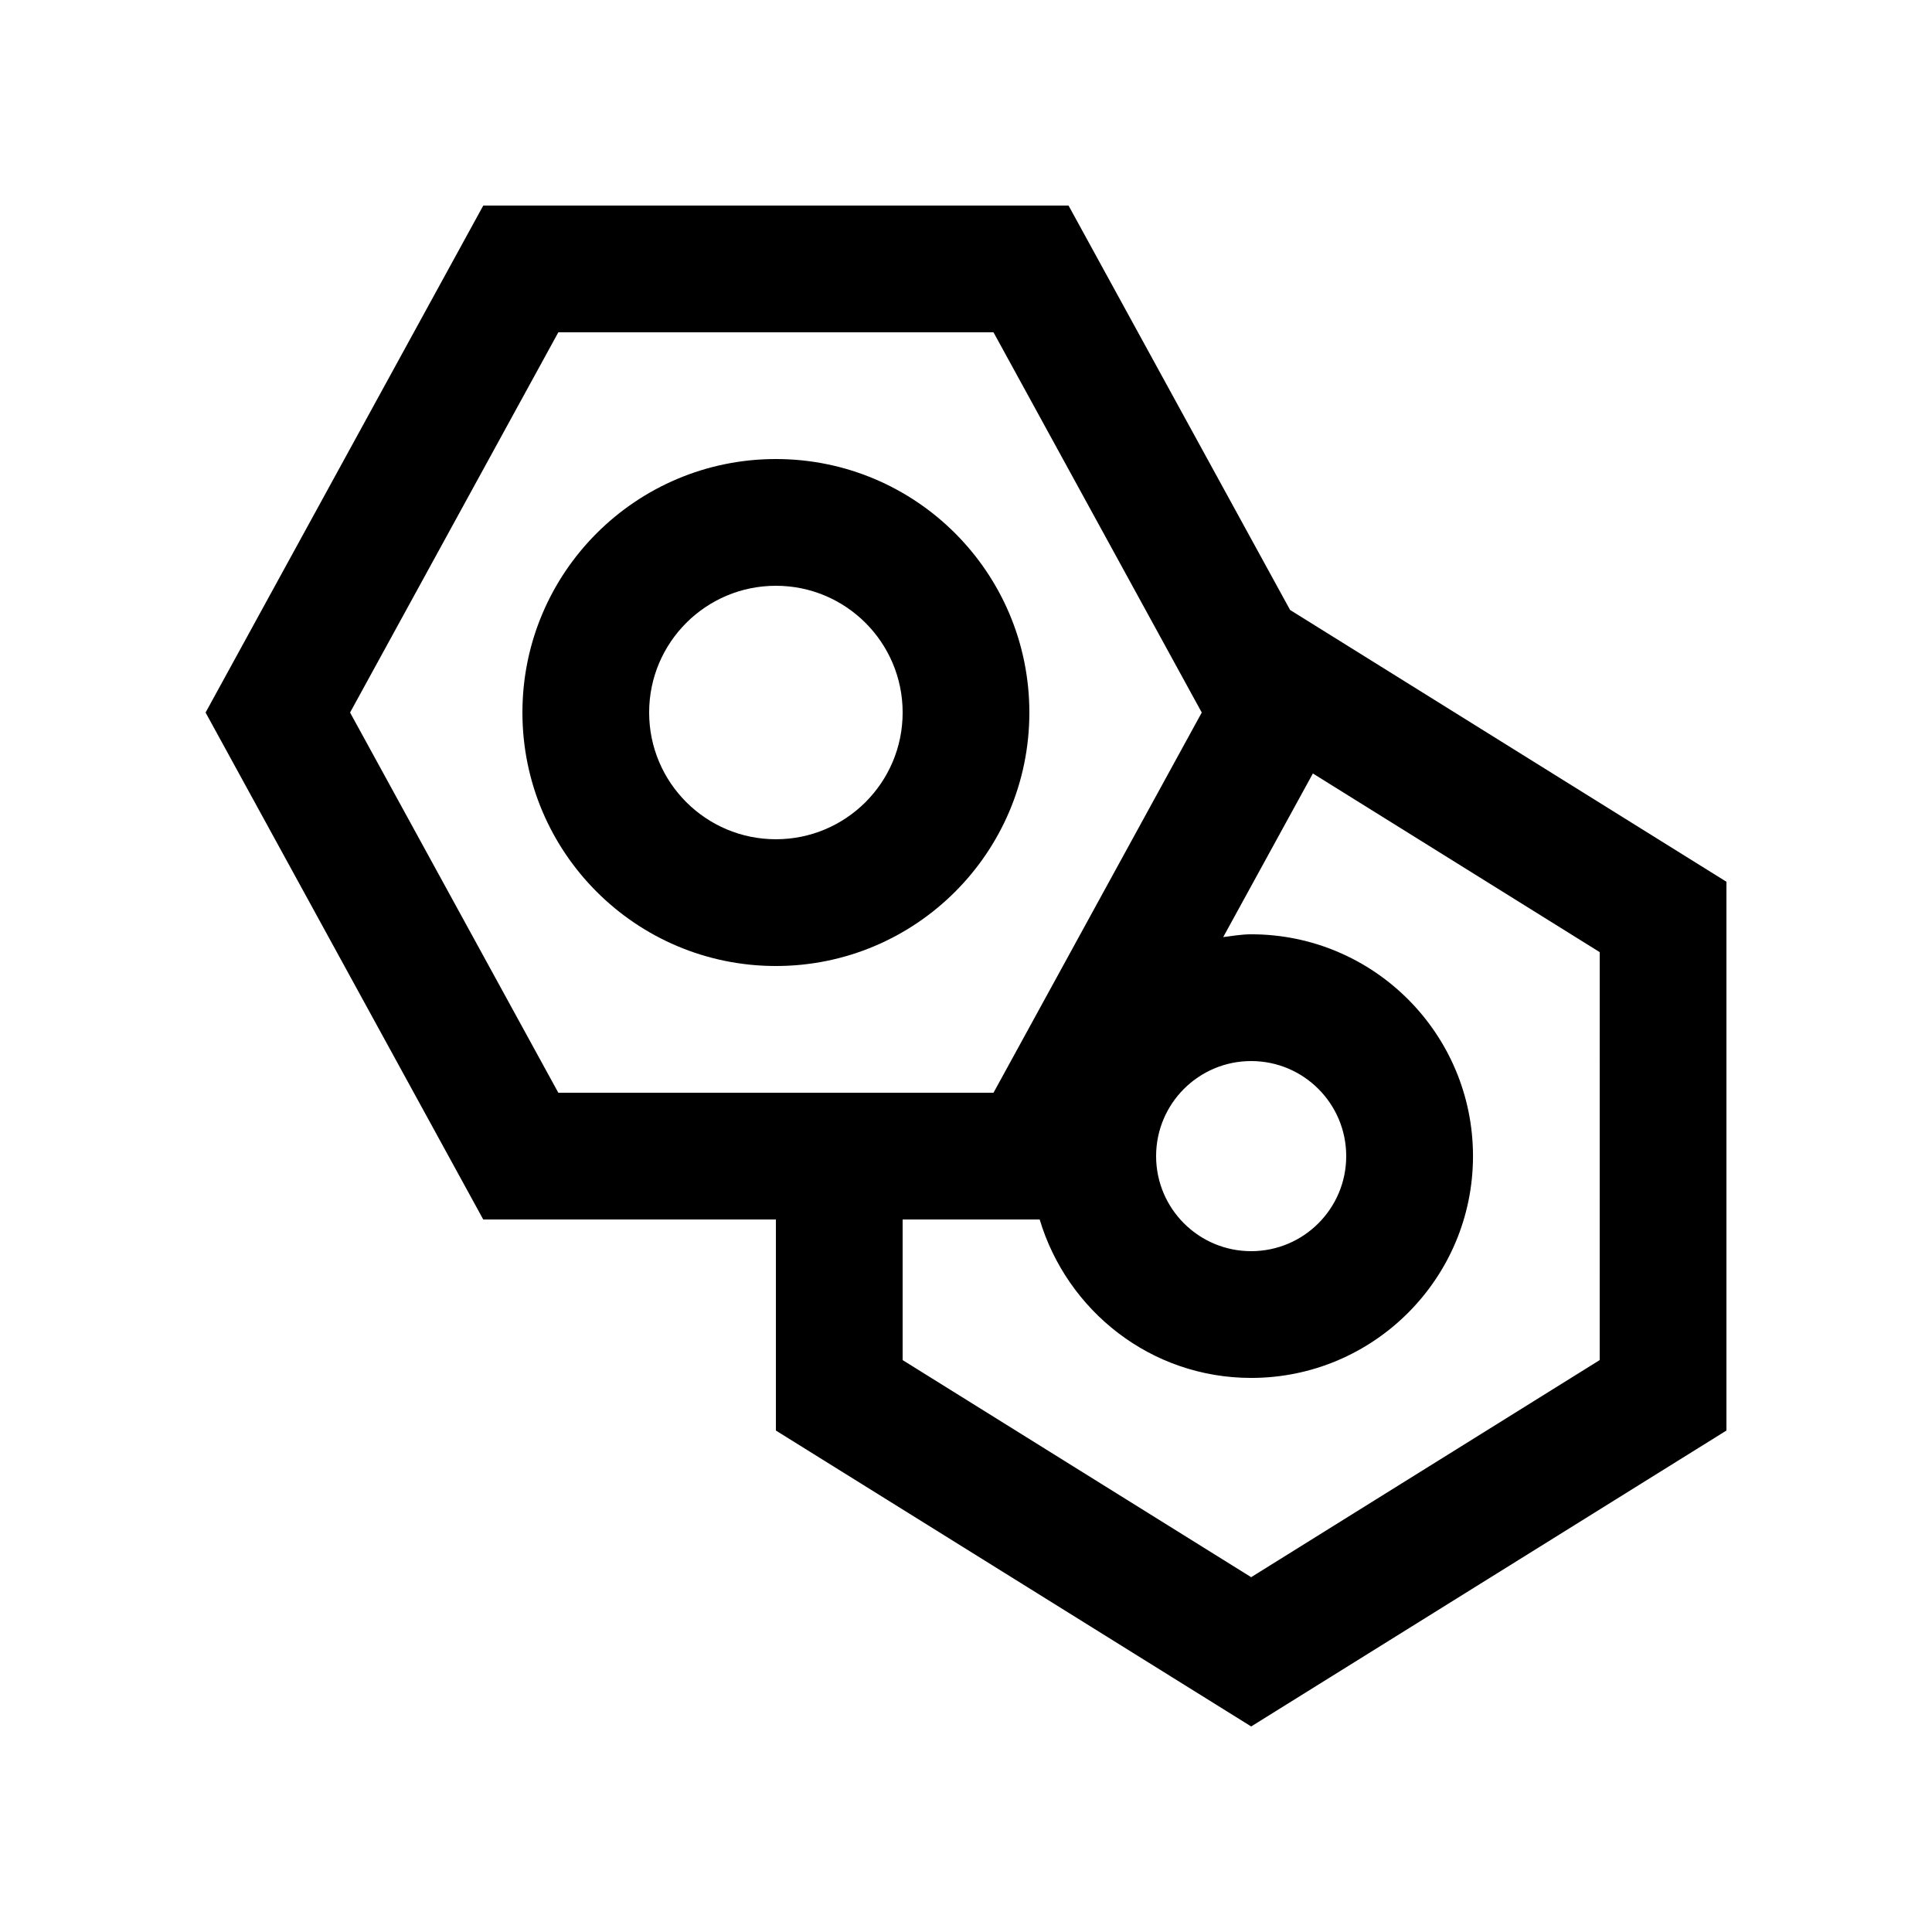
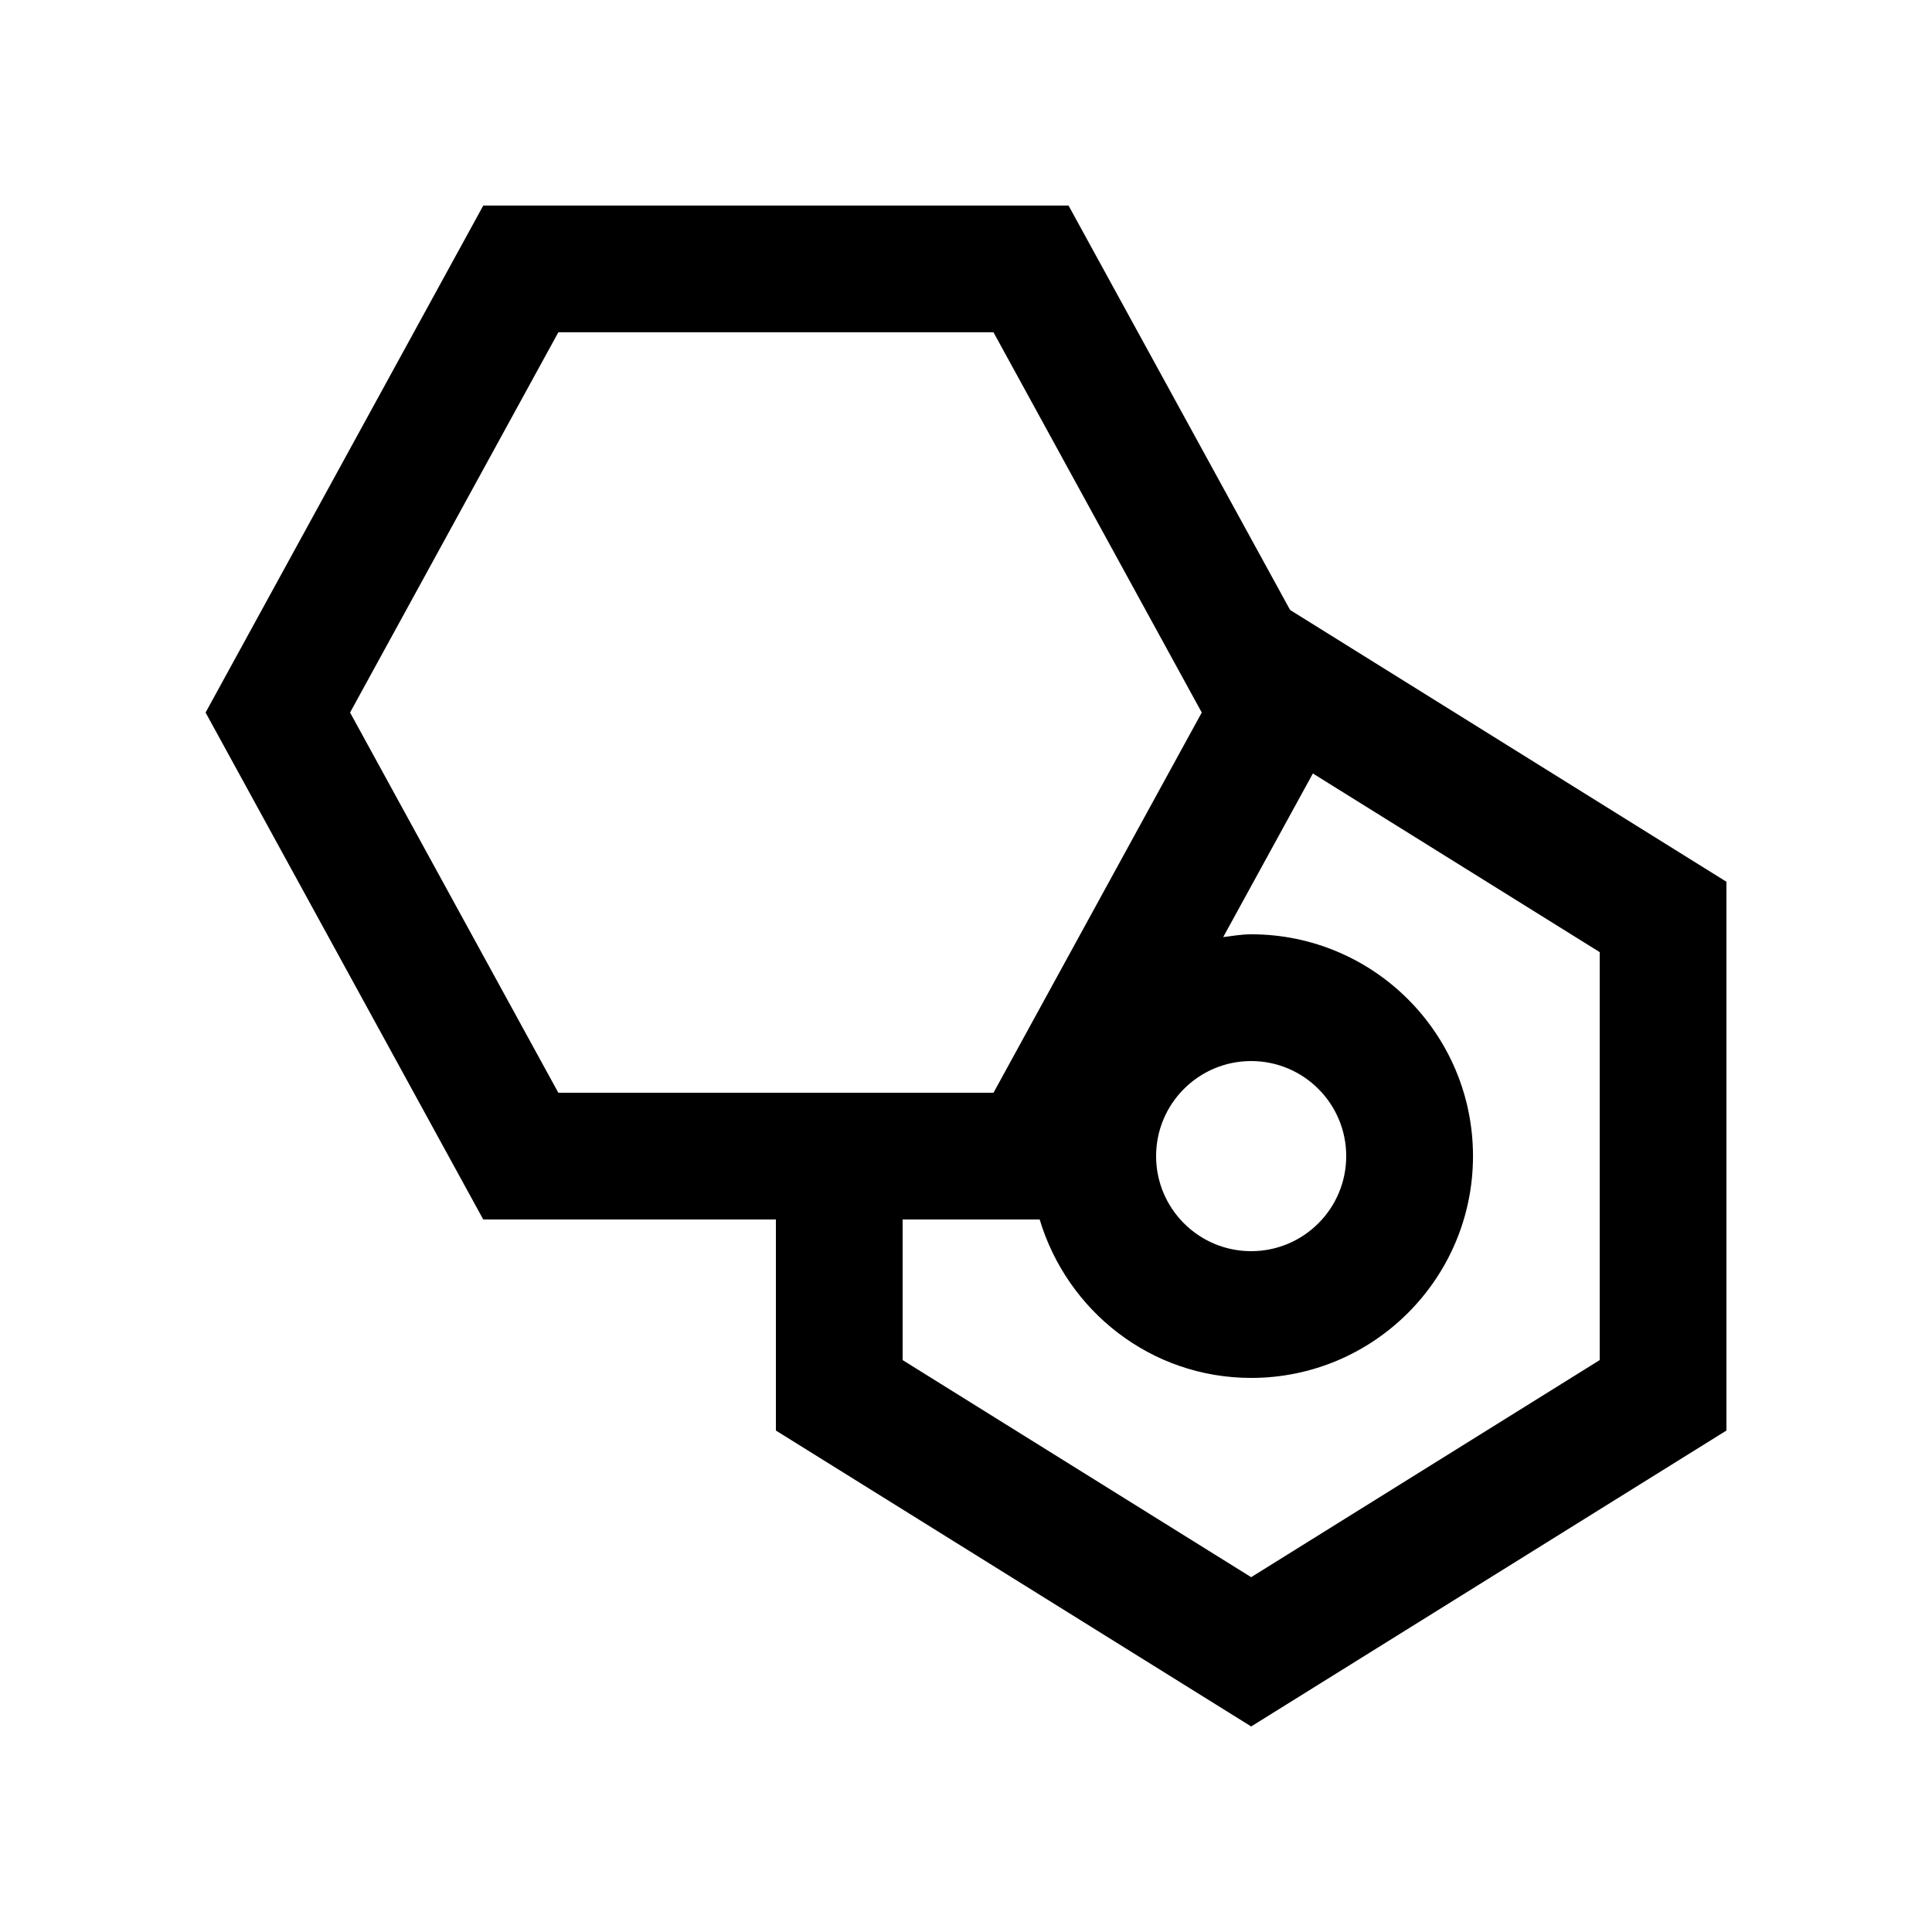
<svg xmlns="http://www.w3.org/2000/svg" fill="#000000" width="800px" height="800px" version="1.1" viewBox="144 144 512 512">
  <g>
    <path d="m485.89 305.65-58.711-107.17h-155.11l-73.586 134.35 73.586 134.35h77.555v55.93l125.95 78.418 125.95-78.422v-145.43zm-193.93 127.94-55.188-100.76 55.188-100.76h115.33l55.188 100.76-55.188 100.76zm183.61-8.398c13.91 0 25.191 11.281 25.191 25.191s-11.281 25.191-25.191 25.191c-13.91 0-25.191-11.281-25.191-25.191s11.281-25.191 25.191-25.191zm92.363 79.246-92.363 57.531-92.363-57.531v-37.262h36.316c7.262 24.207 29.473 41.988 56.055 41.988 32.434 0 58.781-26.344 58.781-58.781 0-32.469-26.344-58.785-58.781-58.785-2.543 0-4.953 0.434-7.418 0.746l23.766-43.363 76.016 47.348-0.004 108.11z" />
-     <path d="m349.62 265.65c-37.094 0-67.172 30.066-67.172 67.172 0 37.102 30.078 67.18 67.172 67.18s67.172-30.078 67.172-67.172c0-37.109-30.074-67.18-67.172-67.18zm0 100.76c-18.551 0-33.59-15.039-33.59-33.59 0-18.551 15.039-33.582 33.59-33.582 18.551 0 33.59 15.039 33.59 33.59 0 18.547-15.039 33.582-33.59 33.582z" />
  </g>
</svg>